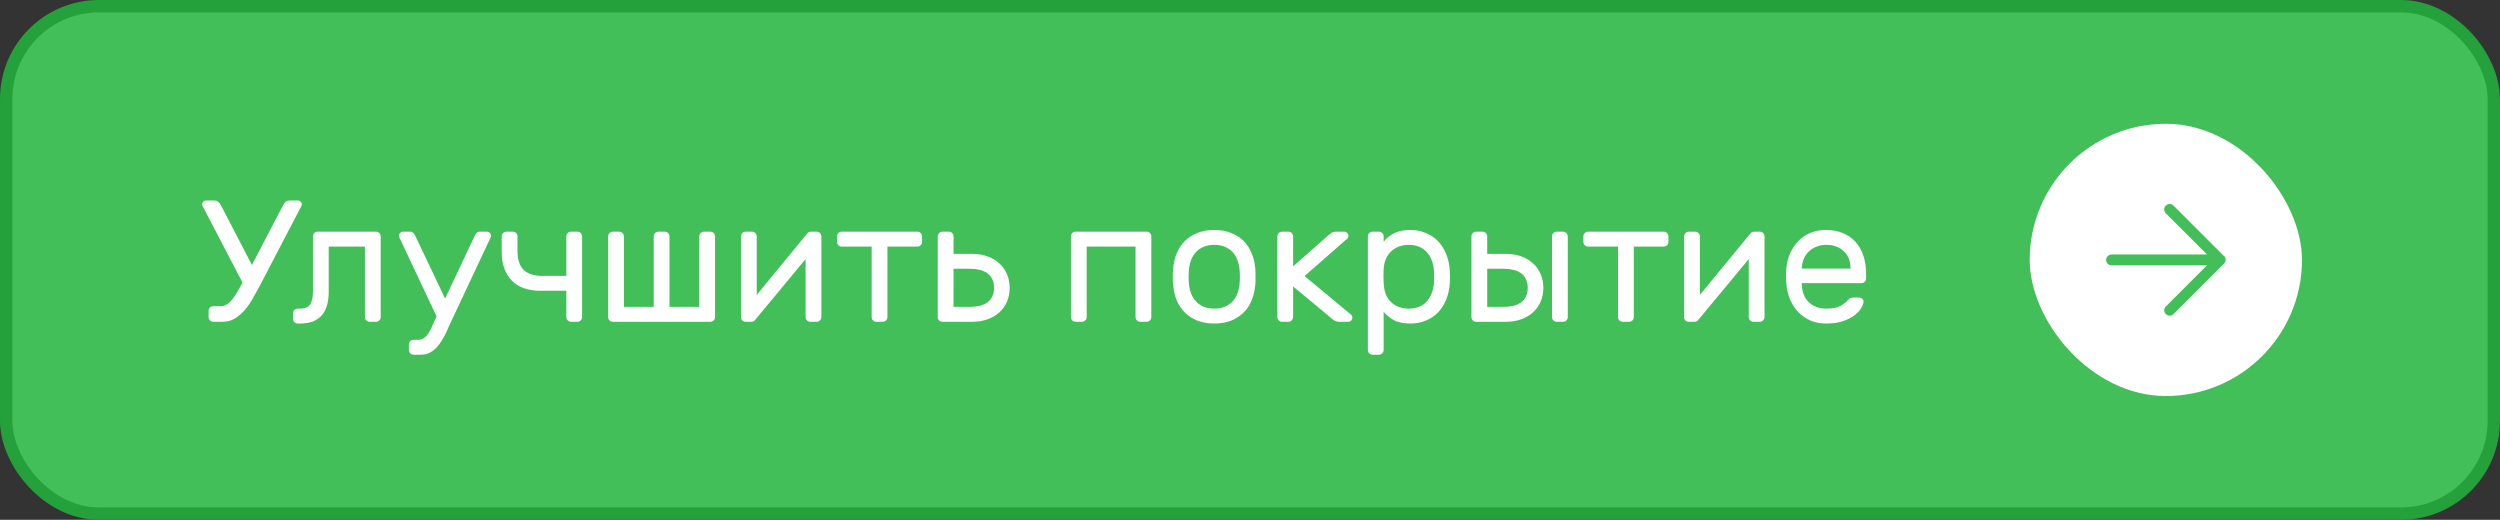
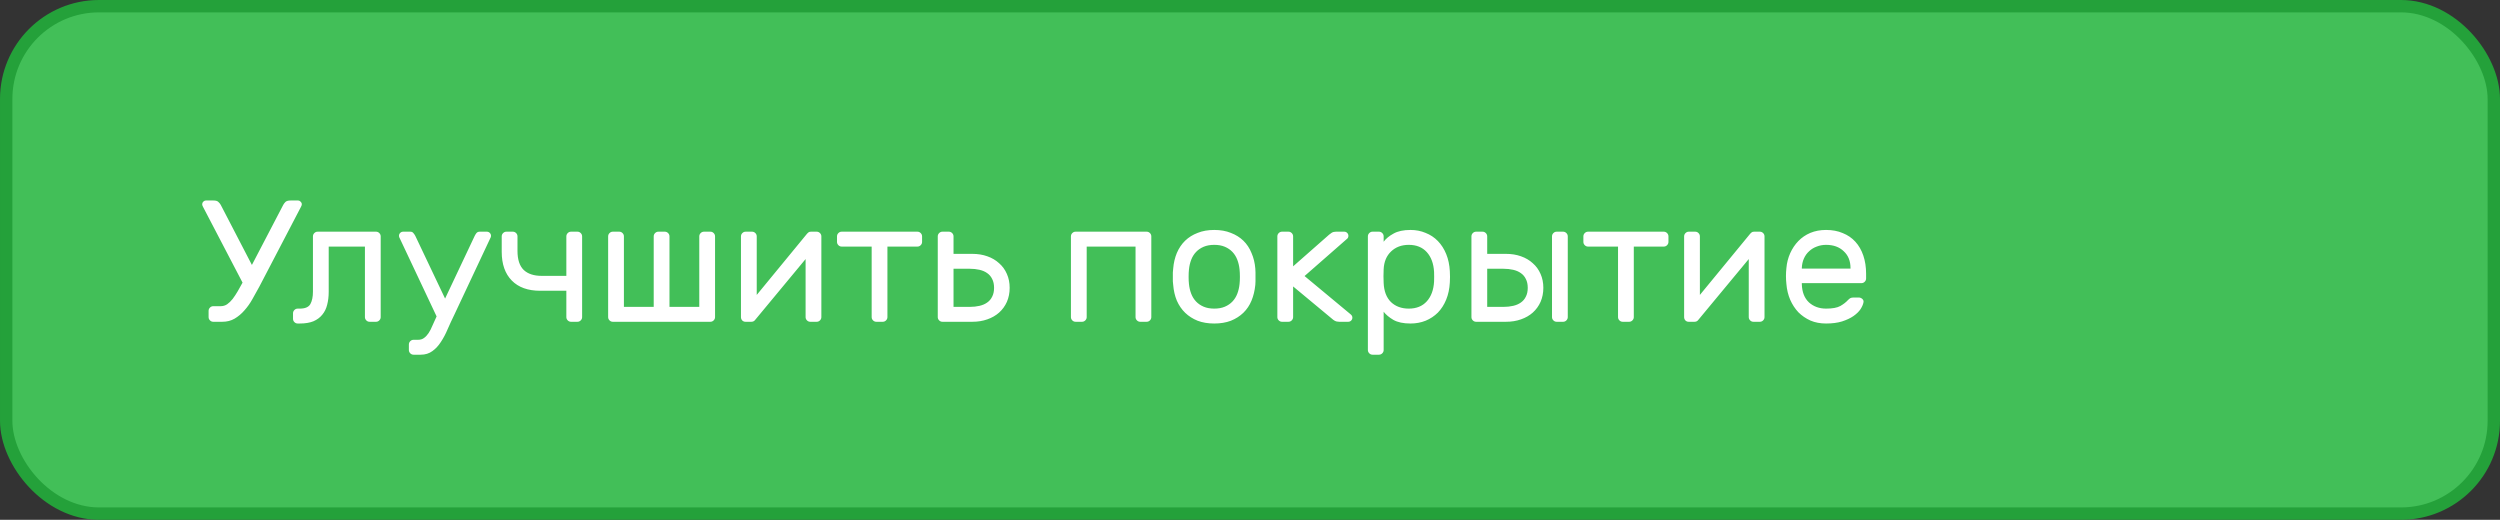
<svg xmlns="http://www.w3.org/2000/svg" width="202" height="42" viewBox="0 0 202 42" fill="none">
  <rect x="0" y="0" width="202" height="42" fill="#333333" stroke="none" />
  <rect x="0.5" y="0.5" width="201" height="41" rx="7.5" fill="#42BF58" />
  <rect x="0.5" y="0.5" width="201" height="41" rx="7.5" stroke="#24A13A" />
  <path d="M16.406 16.718C16.359 16.634 16.336 16.564 16.336 16.508C16.336 16.424 16.364 16.354 16.42 16.298C16.485 16.233 16.56 16.2 16.644 16.2H17.246C17.433 16.2 17.563 16.237 17.638 16.312C17.722 16.387 17.787 16.466 17.834 16.55L20.354 21.408L22.888 16.55C22.935 16.466 22.995 16.387 23.07 16.312C23.154 16.237 23.289 16.2 23.476 16.2H24.078C24.162 16.2 24.232 16.233 24.288 16.298C24.353 16.354 24.386 16.424 24.386 16.508C24.386 16.564 24.363 16.634 24.316 16.718L20.956 23.158C20.779 23.485 20.592 23.821 20.396 24.166C20.209 24.502 19.995 24.805 19.752 25.076C19.519 25.347 19.253 25.571 18.954 25.748C18.665 25.916 18.333 26 17.96 26H17.232C17.129 26 17.041 25.963 16.966 25.888C16.891 25.813 16.854 25.725 16.854 25.622V25.118C16.854 25.015 16.891 24.927 16.966 24.852C17.041 24.777 17.129 24.74 17.232 24.74H17.834C18.021 24.74 18.193 24.689 18.352 24.586C18.511 24.474 18.66 24.329 18.8 24.152C18.94 23.965 19.075 23.76 19.206 23.536C19.337 23.312 19.467 23.079 19.598 22.836L16.406 16.718ZM25.286 19.098C25.286 18.995 25.323 18.907 25.398 18.832C25.473 18.757 25.561 18.72 25.664 18.72H30.382C30.485 18.72 30.573 18.757 30.648 18.832C30.723 18.907 30.76 18.995 30.76 19.098V25.622C30.76 25.725 30.723 25.813 30.648 25.888C30.573 25.963 30.485 26 30.382 26H29.864C29.761 26 29.672 25.963 29.598 25.888C29.523 25.813 29.486 25.725 29.486 25.622V19.924H26.56V23.578C26.56 23.961 26.518 24.311 26.434 24.628C26.359 24.936 26.229 25.202 26.042 25.426C25.864 25.65 25.627 25.827 25.328 25.958C25.029 26.079 24.66 26.14 24.222 26.14H24.054C23.951 26.14 23.863 26.103 23.788 26.028C23.713 25.953 23.676 25.865 23.676 25.762V25.314C23.676 25.211 23.713 25.123 23.788 25.048C23.863 24.973 23.951 24.936 24.054 24.936H24.222C24.651 24.936 24.936 24.815 25.076 24.572C25.216 24.32 25.286 23.984 25.286 23.564V19.098ZM32.253 19.154C32.243 19.126 32.239 19.093 32.239 19.056C32.239 18.963 32.271 18.883 32.337 18.818C32.402 18.753 32.481 18.72 32.575 18.72H33.149C33.261 18.72 33.345 18.757 33.401 18.832C33.466 18.907 33.517 18.981 33.555 19.056L35.963 24.124L38.357 19.056C38.394 18.981 38.441 18.907 38.497 18.832C38.562 18.757 38.651 18.72 38.763 18.72H39.337C39.43 18.72 39.509 18.753 39.575 18.818C39.64 18.883 39.673 18.963 39.673 19.056C39.673 19.093 39.668 19.126 39.659 19.154L36.705 25.44C36.518 25.823 36.341 26.205 36.173 26.588C36.014 26.971 35.832 27.316 35.627 27.624C35.431 27.932 35.202 28.179 34.941 28.366C34.679 28.562 34.362 28.66 33.989 28.66H33.415C33.312 28.66 33.223 28.623 33.149 28.548C33.074 28.473 33.037 28.385 33.037 28.282V27.834C33.037 27.731 33.074 27.643 33.149 27.568C33.223 27.493 33.312 27.456 33.415 27.456H33.779C33.975 27.456 34.138 27.405 34.269 27.302C34.399 27.209 34.521 27.078 34.633 26.91C34.745 26.742 34.847 26.541 34.941 26.308C35.043 26.084 35.155 25.837 35.277 25.566L32.253 19.154ZM41.813 20.274C41.813 20.974 41.981 21.487 42.318 21.814C42.654 22.131 43.139 22.29 43.773 22.29H45.761V19.098C45.761 18.995 45.799 18.907 45.873 18.832C45.948 18.757 46.037 18.72 46.139 18.72H46.657C46.76 18.72 46.849 18.757 46.923 18.832C46.998 18.907 47.035 18.995 47.035 19.098V25.622C47.035 25.725 46.998 25.813 46.923 25.888C46.849 25.963 46.76 26 46.657 26H46.139C46.037 26 45.948 25.963 45.873 25.888C45.799 25.813 45.761 25.725 45.761 25.622V23.494H43.648C42.658 23.494 41.893 23.219 41.352 22.668C40.81 22.117 40.539 21.343 40.539 20.344V19.098C40.539 18.995 40.577 18.907 40.651 18.832C40.726 18.757 40.815 18.72 40.917 18.72H41.435C41.538 18.72 41.627 18.757 41.702 18.832C41.776 18.907 41.813 18.995 41.813 19.098V20.274ZM50.034 18.72C50.137 18.72 50.225 18.757 50.3 18.832C50.375 18.907 50.412 18.995 50.412 19.098V24.796H52.82V19.098C52.82 18.995 52.857 18.907 52.932 18.832C53.007 18.757 53.095 18.72 53.198 18.72H53.716C53.819 18.72 53.907 18.757 53.982 18.832C54.057 18.907 54.094 18.995 54.094 19.098V24.796H56.502V19.098C56.502 18.995 56.539 18.907 56.614 18.832C56.689 18.757 56.777 18.72 56.88 18.72H57.398C57.501 18.72 57.589 18.757 57.664 18.832C57.739 18.907 57.776 18.995 57.776 19.098V25.622C57.776 25.725 57.739 25.813 57.664 25.888C57.589 25.963 57.501 26 57.398 26H49.516C49.413 26 49.325 25.963 49.25 25.888C49.175 25.813 49.138 25.725 49.138 25.622V19.098C49.138 18.995 49.175 18.907 49.25 18.832C49.325 18.757 49.413 18.72 49.516 18.72H50.034ZM65.47 26C65.368 26 65.279 25.963 65.204 25.888C65.13 25.813 65.092 25.725 65.092 25.622V20.932L61.018 25.846C60.944 25.949 60.841 26 60.71 26H60.234C60.132 26 60.043 25.963 59.968 25.888C59.903 25.813 59.87 25.725 59.87 25.622V19.098C59.87 18.995 59.908 18.907 59.982 18.832C60.057 18.757 60.146 18.72 60.248 18.72H60.766C60.869 18.72 60.958 18.757 61.032 18.832C61.107 18.907 61.144 18.995 61.144 19.098V23.83L65.218 18.874C65.265 18.827 65.307 18.79 65.344 18.762C65.391 18.734 65.452 18.72 65.526 18.72H65.988C66.091 18.72 66.18 18.757 66.254 18.832C66.329 18.907 66.366 18.995 66.366 19.098V25.622C66.366 25.725 66.329 25.813 66.254 25.888C66.18 25.963 66.091 26 65.988 26H65.47ZM74.126 18.72C74.229 18.72 74.317 18.757 74.392 18.832C74.467 18.907 74.504 18.995 74.504 19.098V19.546C74.504 19.649 74.467 19.737 74.392 19.812C74.317 19.887 74.229 19.924 74.126 19.924H71.704V25.622C71.704 25.725 71.667 25.813 71.592 25.888C71.517 25.963 71.429 26 71.326 26H70.808C70.705 26 70.617 25.963 70.542 25.888C70.467 25.813 70.43 25.725 70.43 25.622V19.924H68.008C67.905 19.924 67.817 19.887 67.742 19.812C67.667 19.737 67.63 19.649 67.63 19.546V19.098C67.63 18.995 67.667 18.907 67.742 18.832C67.817 18.757 67.905 18.72 68.008 18.72H74.126ZM76.149 26C76.046 26 75.957 25.963 75.883 25.888C75.808 25.813 75.771 25.725 75.771 25.622V19.098C75.771 18.995 75.808 18.907 75.883 18.832C75.957 18.757 76.046 18.72 76.149 18.72H76.667C76.769 18.72 76.858 18.757 76.933 18.832C77.007 18.907 77.045 18.995 77.045 19.098V20.512H78.557C79.005 20.512 79.411 20.577 79.775 20.708C80.148 20.839 80.465 21.025 80.727 21.268C80.997 21.501 81.207 21.791 81.357 22.136C81.506 22.472 81.581 22.845 81.581 23.256C81.581 23.667 81.506 24.045 81.357 24.39C81.207 24.726 80.997 25.015 80.727 25.258C80.465 25.491 80.148 25.673 79.775 25.804C79.411 25.935 79.005 26 78.557 26H76.149ZM80.321 23.256C80.321 22.976 80.269 22.738 80.167 22.542C80.073 22.346 79.938 22.187 79.761 22.066C79.593 21.945 79.387 21.856 79.145 21.8C78.902 21.744 78.641 21.716 78.361 21.716H77.045V24.796H78.361C78.641 24.796 78.902 24.768 79.145 24.712C79.387 24.656 79.593 24.567 79.761 24.446C79.938 24.325 80.073 24.166 80.167 23.97C80.269 23.774 80.321 23.536 80.321 23.256ZM92.648 18.72C92.751 18.72 92.84 18.757 92.915 18.832C92.989 18.907 93.026 18.995 93.026 19.098V25.622C93.026 25.725 92.989 25.813 92.915 25.888C92.84 25.963 92.751 26 92.648 26H92.13C92.028 26 91.939 25.963 91.865 25.888C91.79 25.813 91.752 25.725 91.752 25.622V19.924H87.805V25.622C87.805 25.725 87.767 25.813 87.692 25.888C87.618 25.963 87.529 26 87.427 26H86.909C86.806 26 86.717 25.963 86.642 25.888C86.568 25.813 86.531 25.725 86.531 25.622V19.098C86.531 18.995 86.568 18.907 86.642 18.832C86.717 18.757 86.806 18.72 86.909 18.72H92.648ZM98.112 18.58C98.616 18.58 99.064 18.659 99.456 18.818C99.848 18.967 100.184 19.177 100.464 19.448C100.744 19.719 100.963 20.05 101.122 20.442C101.29 20.825 101.393 21.245 101.43 21.702C101.439 21.786 101.444 21.889 101.444 22.01C101.444 22.122 101.444 22.243 101.444 22.374C101.444 22.495 101.444 22.617 101.444 22.738C101.444 22.85 101.439 22.943 101.43 23.018C101.383 23.485 101.281 23.909 101.122 24.292C100.963 24.675 100.744 25.001 100.464 25.272C100.184 25.543 99.848 25.757 99.456 25.916C99.064 26.065 98.616 26.14 98.112 26.14C97.608 26.14 97.16 26.065 96.768 25.916C96.376 25.757 96.04 25.543 95.76 25.272C95.48 25.001 95.256 24.675 95.088 24.292C94.929 23.909 94.831 23.485 94.794 23.018C94.785 22.943 94.775 22.85 94.766 22.738C94.766 22.617 94.766 22.495 94.766 22.374C94.766 22.243 94.766 22.122 94.766 22.01C94.775 21.889 94.785 21.786 94.794 21.702C94.831 21.245 94.929 20.825 95.088 20.442C95.256 20.05 95.48 19.719 95.76 19.448C96.04 19.177 96.376 18.967 96.768 18.818C97.16 18.659 97.608 18.58 98.112 18.58ZM100.156 22.948C100.175 22.789 100.184 22.598 100.184 22.374C100.184 22.141 100.175 21.94 100.156 21.772C100.128 21.492 100.067 21.231 99.974 20.988C99.881 20.745 99.75 20.535 99.582 20.358C99.414 20.181 99.209 20.041 98.966 19.938C98.723 19.835 98.439 19.784 98.112 19.784C97.785 19.784 97.501 19.835 97.258 19.938C97.015 20.041 96.81 20.181 96.642 20.358C96.474 20.535 96.343 20.745 96.25 20.988C96.157 21.231 96.096 21.492 96.068 21.772C96.049 21.94 96.04 22.141 96.04 22.374C96.04 22.598 96.049 22.789 96.068 22.948C96.096 23.228 96.157 23.489 96.25 23.732C96.343 23.975 96.474 24.185 96.642 24.362C96.81 24.539 97.015 24.679 97.258 24.782C97.501 24.885 97.785 24.936 98.112 24.936C98.439 24.936 98.723 24.885 98.966 24.782C99.209 24.679 99.414 24.539 99.582 24.362C99.75 24.185 99.881 23.975 99.974 23.732C100.067 23.489 100.128 23.228 100.156 22.948ZM104.484 21.52L107.396 18.958C107.452 18.911 107.522 18.86 107.606 18.804C107.699 18.748 107.811 18.72 107.942 18.72H108.614C108.707 18.72 108.787 18.753 108.852 18.818C108.917 18.883 108.95 18.963 108.95 19.056C108.95 19.103 108.941 19.149 108.922 19.196C108.913 19.233 108.871 19.28 108.796 19.336L105.408 22.304L109.132 25.398C109.225 25.473 109.272 25.561 109.272 25.664C109.272 25.757 109.239 25.837 109.174 25.902C109.109 25.967 109.029 26 108.936 26H108.208C108.068 26 107.947 25.972 107.844 25.916C107.751 25.86 107.681 25.809 107.634 25.762L104.484 23.144V25.622C104.484 25.725 104.447 25.813 104.372 25.888C104.297 25.963 104.209 26 104.106 26H103.588C103.485 26 103.397 25.963 103.322 25.888C103.247 25.813 103.21 25.725 103.21 25.622V19.098C103.21 18.995 103.247 18.907 103.322 18.832C103.397 18.757 103.485 18.72 103.588 18.72H104.106C104.209 18.72 104.297 18.757 104.372 18.832C104.447 18.907 104.484 18.995 104.484 19.098V21.52ZM113.969 26.14C113.39 26.14 112.928 26.042 112.583 25.846C112.237 25.641 111.976 25.421 111.799 25.188V28.282C111.799 28.385 111.761 28.473 111.687 28.548C111.612 28.623 111.523 28.66 111.421 28.66H110.903C110.8 28.66 110.711 28.623 110.637 28.548C110.562 28.473 110.525 28.385 110.525 28.282V19.098C110.525 18.995 110.562 18.907 110.637 18.832C110.711 18.757 110.8 18.72 110.903 18.72H111.421C111.523 18.72 111.612 18.757 111.687 18.832C111.761 18.907 111.799 18.995 111.799 19.098V19.532C111.985 19.28 112.251 19.061 112.597 18.874C112.942 18.678 113.399 18.58 113.969 18.58C114.407 18.58 114.813 18.659 115.187 18.818C115.569 18.967 115.901 19.187 116.181 19.476C116.461 19.765 116.685 20.115 116.853 20.526C117.021 20.937 117.119 21.399 117.147 21.912C117.156 22.052 117.161 22.206 117.161 22.374C117.161 22.533 117.156 22.682 117.147 22.822C117.119 23.335 117.021 23.797 116.853 24.208C116.685 24.619 116.461 24.969 116.181 25.258C115.901 25.538 115.569 25.757 115.187 25.916C114.813 26.065 114.407 26.14 113.969 26.14ZM111.799 21.758C111.789 21.898 111.785 22.085 111.785 22.318C111.785 22.542 111.789 22.724 111.799 22.864C111.827 23.527 112.023 24.04 112.387 24.404C112.76 24.759 113.241 24.936 113.829 24.936C114.445 24.936 114.93 24.74 115.285 24.348C115.639 23.956 115.835 23.424 115.873 22.752C115.882 22.491 115.882 22.229 115.873 21.968C115.835 21.296 115.639 20.764 115.285 20.372C114.93 19.98 114.445 19.784 113.829 19.784C113.25 19.784 112.774 19.961 112.401 20.316C112.027 20.671 111.827 21.151 111.799 21.758ZM119.27 26C119.167 26 119.078 25.963 119.004 25.888C118.929 25.813 118.892 25.725 118.892 25.622V19.098C118.892 18.995 118.929 18.907 119.004 18.832C119.078 18.757 119.167 18.72 119.27 18.72H119.788C119.89 18.72 119.979 18.757 120.054 18.832C120.128 18.907 120.166 18.995 120.166 19.098V20.512H121.678C122.126 20.512 122.532 20.577 122.896 20.708C123.269 20.839 123.586 21.025 123.848 21.268C124.118 21.501 124.328 21.791 124.478 22.136C124.627 22.472 124.702 22.845 124.702 23.256C124.702 23.667 124.627 24.045 124.478 24.39C124.328 24.726 124.118 25.015 123.848 25.258C123.586 25.491 123.269 25.673 122.896 25.804C122.532 25.935 122.126 26 121.678 26H119.27ZM126.676 25.622C126.676 25.725 126.638 25.813 126.564 25.888C126.489 25.963 126.4 26 126.298 26H125.78C125.677 26 125.588 25.963 125.514 25.888C125.439 25.813 125.402 25.725 125.402 25.622V19.098C125.402 18.995 125.439 18.907 125.514 18.832C125.588 18.757 125.677 18.72 125.78 18.72H126.298C126.4 18.72 126.489 18.757 126.564 18.832C126.638 18.907 126.676 18.995 126.676 19.098V25.622ZM123.442 23.256C123.442 22.976 123.39 22.738 123.288 22.542C123.194 22.346 123.059 22.187 122.882 22.066C122.714 21.945 122.508 21.856 122.266 21.8C122.023 21.744 121.762 21.716 121.482 21.716H120.166V24.796H121.482C121.762 24.796 122.023 24.768 122.266 24.712C122.508 24.656 122.714 24.567 122.882 24.446C123.059 24.325 123.194 24.166 123.288 23.97C123.39 23.774 123.442 23.536 123.442 23.256ZM134.433 18.72C134.535 18.72 134.624 18.757 134.699 18.832C134.773 18.907 134.811 18.995 134.811 19.098V19.546C134.811 19.649 134.773 19.737 134.699 19.812C134.624 19.887 134.535 19.924 134.433 19.924H132.011V25.622C132.011 25.725 131.973 25.813 131.899 25.888C131.824 25.963 131.735 26 131.633 26H131.115C131.012 26 130.923 25.963 130.849 25.888C130.774 25.813 130.737 25.725 130.737 25.622V19.924H128.315C128.212 19.924 128.123 19.887 128.049 19.812C127.974 19.737 127.937 19.649 127.937 19.546V19.098C127.937 18.995 127.974 18.907 128.049 18.832C128.123 18.757 128.212 18.72 128.315 18.72H134.433ZM141.677 26C141.575 26 141.486 25.963 141.411 25.888C141.337 25.813 141.299 25.725 141.299 25.622V20.932L137.225 25.846C137.151 25.949 137.048 26 136.917 26H136.441C136.339 26 136.25 25.963 136.175 25.888C136.11 25.813 136.077 25.725 136.077 25.622V19.098C136.077 18.995 136.115 18.907 136.189 18.832C136.264 18.757 136.353 18.72 136.455 18.72H136.973C137.076 18.72 137.165 18.757 137.239 18.832C137.314 18.907 137.351 18.995 137.351 19.098V23.83L141.425 18.874C141.472 18.827 141.514 18.79 141.551 18.762C141.598 18.734 141.659 18.72 141.733 18.72H142.195C142.298 18.72 142.387 18.757 142.461 18.832C142.536 18.907 142.573 18.995 142.573 19.098V25.622C142.573 25.725 142.536 25.813 142.461 25.888C142.387 25.963 142.298 26 142.195 26H141.677ZM144.341 21.66C144.378 21.231 144.481 20.829 144.649 20.456C144.817 20.083 145.036 19.756 145.307 19.476C145.578 19.196 145.9 18.977 146.273 18.818C146.656 18.659 147.08 18.58 147.547 18.58C148.051 18.58 148.499 18.664 148.891 18.832C149.292 18.991 149.633 19.224 149.913 19.532C150.193 19.84 150.408 20.213 150.557 20.652C150.706 21.091 150.781 21.581 150.781 22.122V22.5C150.781 22.603 150.744 22.691 150.669 22.766C150.594 22.841 150.506 22.878 150.403 22.878H145.587V22.962C145.606 23.597 145.797 24.087 146.161 24.432C146.534 24.768 146.996 24.936 147.547 24.936C148.06 24.936 148.443 24.866 148.695 24.726C148.956 24.577 149.166 24.413 149.325 24.236C149.4 24.161 149.465 24.11 149.521 24.082C149.577 24.054 149.661 24.04 149.773 24.04H150.193C150.296 24.04 150.389 24.077 150.473 24.152C150.557 24.227 150.59 24.315 150.571 24.418C150.543 24.586 150.464 24.773 150.333 24.978C150.202 25.174 150.011 25.361 149.759 25.538C149.516 25.706 149.208 25.851 148.835 25.972C148.471 26.084 148.042 26.14 147.547 26.14C147.08 26.14 146.66 26.061 146.287 25.902C145.914 25.734 145.587 25.51 145.307 25.23C145.036 24.941 144.817 24.605 144.649 24.222C144.481 23.83 144.378 23.405 144.341 22.948C144.294 22.519 144.294 22.089 144.341 21.66ZM145.587 21.702H149.521V21.66C149.521 21.091 149.339 20.638 148.975 20.302C148.62 19.957 148.144 19.784 147.547 19.784C147.276 19.784 147.024 19.831 146.791 19.924C146.558 20.008 146.352 20.134 146.175 20.302C145.998 20.461 145.858 20.657 145.755 20.89C145.652 21.123 145.596 21.38 145.587 21.66V21.702Z" fill="white" />
-   <rect x="164" y="10" width="22" height="22" rx="11" fill="white" />
-   <path d="M179.696 20.691L175.612 16.608C175.5 16.498 175.338 16.457 175.187 16.5C175.036 16.543 174.919 16.663 174.88 16.815C174.842 16.967 174.887 17.128 175 17.238L178.331 20.563H170.613C170.372 20.563 170.176 20.759 170.176 21C170.176 21.242 170.372 21.438 170.613 21.438H178.325L175 24.763C174.917 24.844 174.87 24.956 174.87 25.072C174.87 25.188 174.917 25.3 175 25.381C175.08 25.465 175.193 25.512 175.309 25.509C175.425 25.51 175.537 25.464 175.618 25.381L179.702 21.298C179.872 21.127 179.872 20.85 179.702 20.679L179.696 20.691Z" fill="#42BF58" />
</svg>